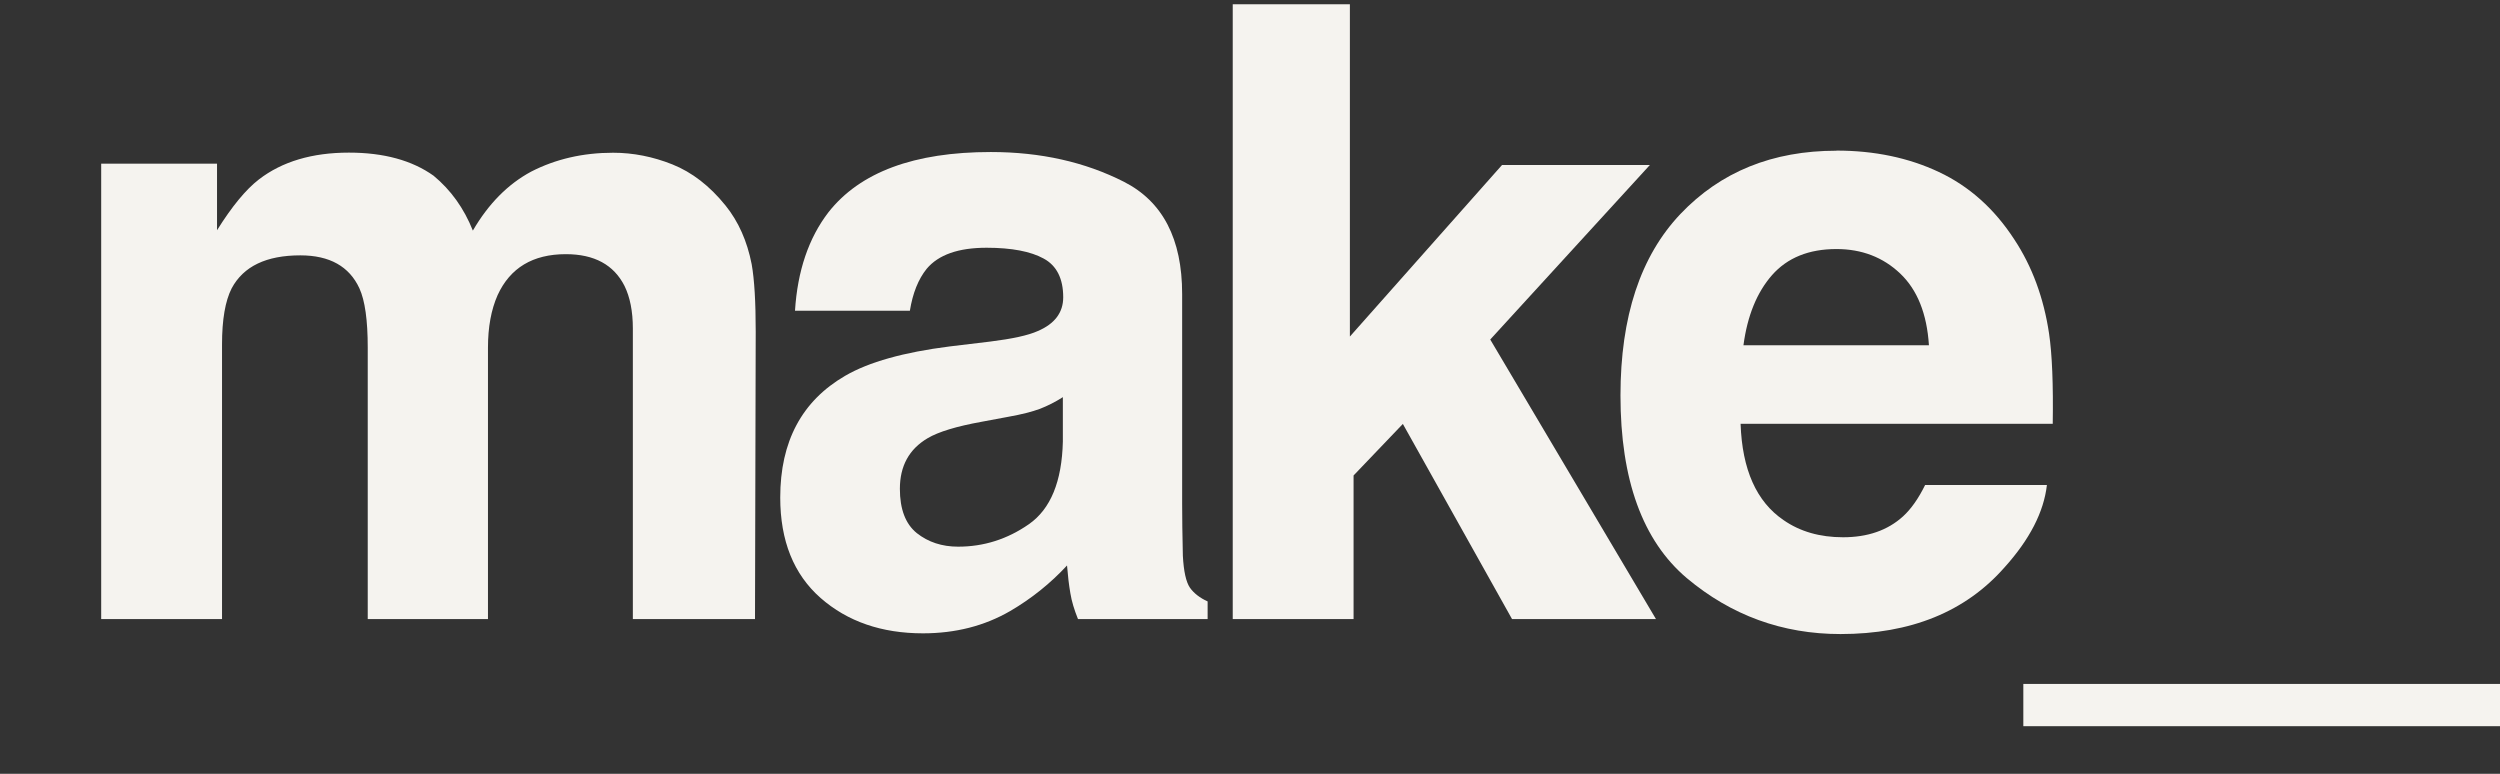
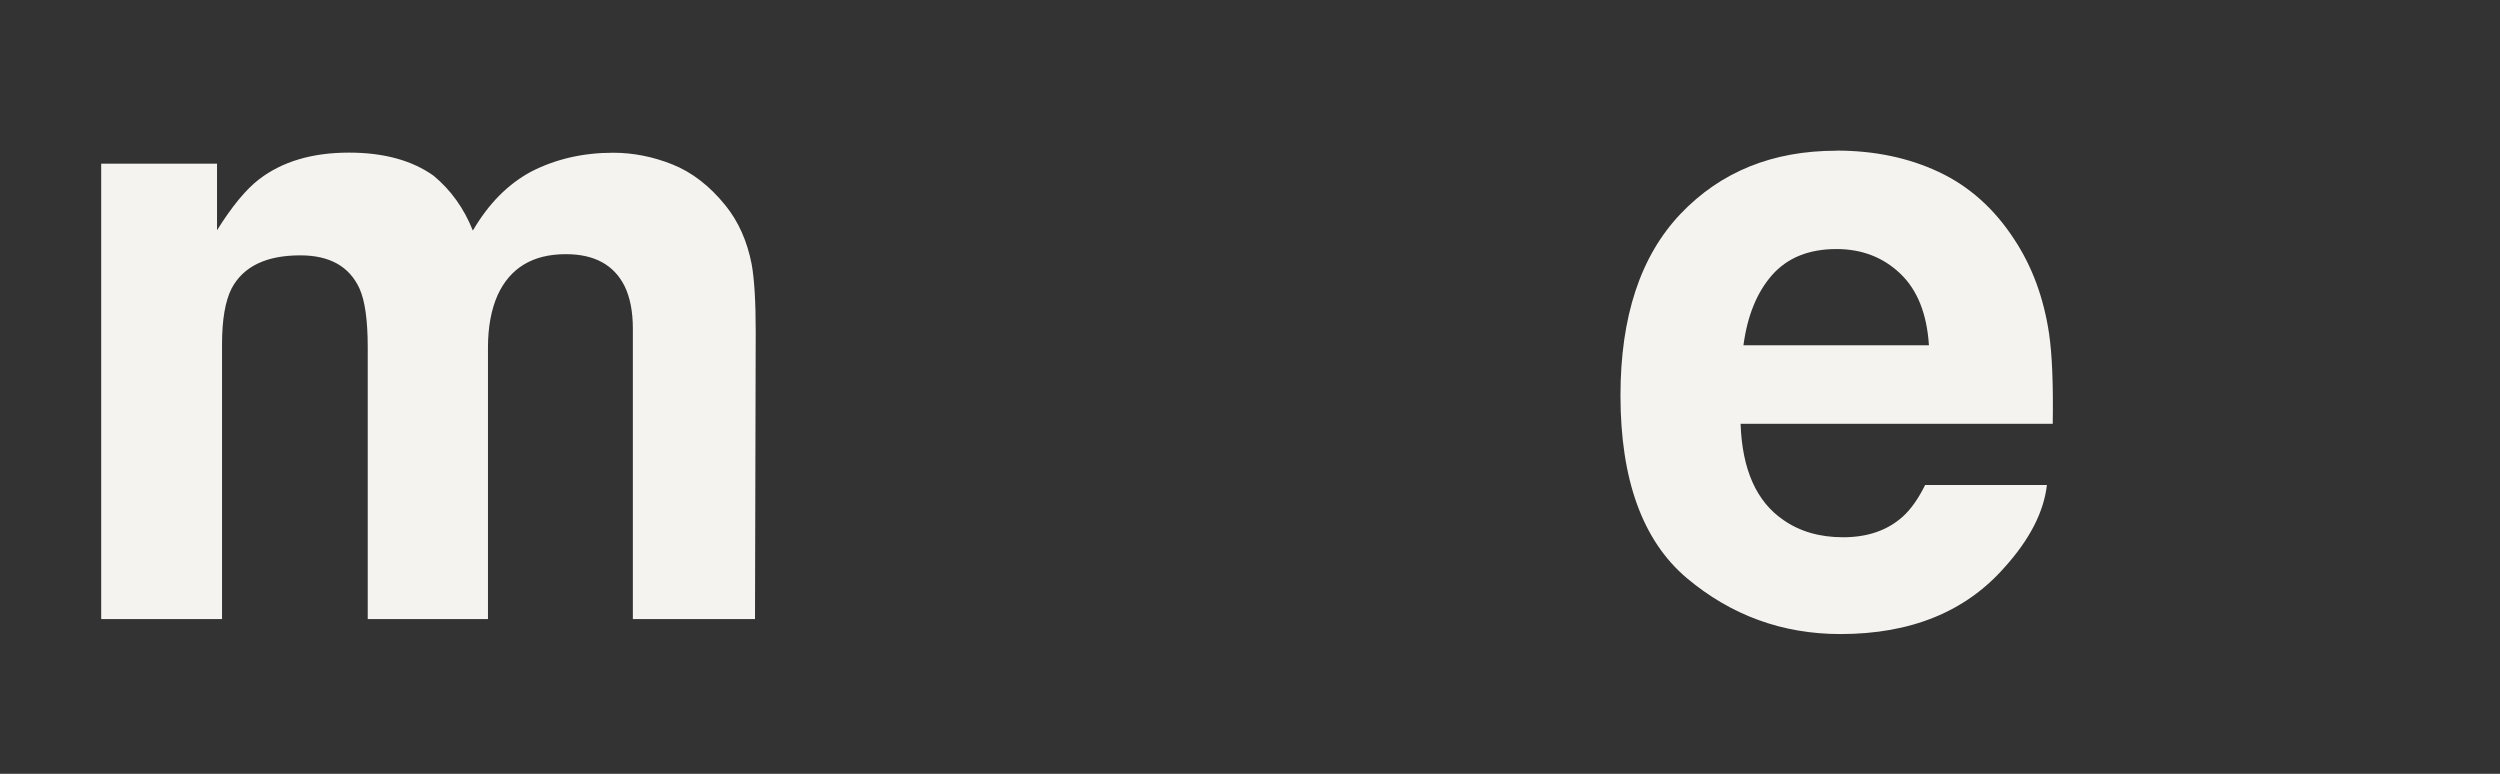
<svg xmlns="http://www.w3.org/2000/svg" viewBox="0 0 210 65" fill="#f5f3ef">
  <rect x="0" y="0" width="210" height="65" fill="#333333" stroke="none" />
  <defs>
    <path id="m" d="M47.5-39.17c1.69 0 3.35.33 4.98.98 1.65.66 3.14 1.81 4.47 3.46 1.08 1.34 1.81 2.98 2.19 4.92.23 1.29.34 3.18.34 5.66L59.42 0H49.16v-24.4c0-1.45-.24-2.64-.7-3.58-.9-1.78-2.54-2.67-4.93-2.67-2.77 0-4.68 1.15-5.73 3.44-.54 1.22-.81 2.69-.81 4.41V0H26.89v-22.81c0-2.28-.23-3.94-.7-4.97-.85-1.84-2.5-2.77-4.96-2.77-2.86 0-4.78.92-5.77 2.77-.54 1.06-.81 2.63-.81 4.72V0H4.5v-38.25h9.73v5.59c1.25-2 2.42-3.42 3.52-4.27 1.95-1.5 4.47-2.25 7.56-2.25 2.93 0 5.3.65 7.11 1.94 1.45 1.2 2.55 2.73 3.3 4.61 1.31-2.25 2.94-3.9 4.89-4.95 2.06-1.06 4.36-1.59 6.89-1.59z" />
-     <path id="a" d="M25.81-18.64c-.64.41-1.28.73-1.92.98-.65.24-1.53.47-2.66.67l-2.25.42c-2.1.38-3.62.84-4.53 1.38-1.56.92-2.33 2.34-2.33 4.25 0 1.71.47 2.95 1.42 3.72.96.76 2.12 1.14 3.47 1.14 2.16 0 4.14-.63 5.95-1.89 1.82-1.27 2.77-3.58 2.85-6.94zm-6.09-4.67c1.85-.23 3.18-.52 3.98-.88 1.43-.61 2.14-1.56 2.14-2.84 0-1.57-.55-2.66-1.64-3.25-1.09-.6-2.69-.91-4.8-.91-2.37 0-4.04.59-5.03 1.77-.7.87-1.17 2.04-1.41 3.52H3.31c.21-3.35 1.15-6.11 2.81-8.27 2.65-3.37 7.2-5.06 13.64-5.06 4.19 0 7.91.84 11.18 2.5 3.26 1.66 4.89 4.8 4.89 9.42v17.58c0 1.22.02 2.7.06 4.42.07 1.31.27 2.2.59 2.67.33.47.83.86 1.49 1.16V0H27.08c-.31-.77-.53-1.49-.64-2.17-.12-.69-.21-1.46-.28-2.33-1.39 1.5-2.98 2.78-4.78 3.83-2.16 1.25-4.6 1.87-7.32 1.87-3.47 0-6.34-.99-8.6-2.97-2.26-1.99-3.39-4.8-3.39-8.44 0-4.71 1.82-8.11 5.45-10.22 1.99-1.16 4.92-1.98 8.79-2.47z" />
-     <path id="k" d="M4.58-51.64h9.84v27.91L27.2-38.14h12.42L26.21-23.48 40.13 0H28.04L18.87-16.39l-4.14 4.33V0H4.58z" />
    <path id="e" d="M19.8-31.08c-2.32 0-4.12.73-5.41 2.19-1.27 1.45-2.07 3.41-2.4 5.89h15.58c-.17-2.64-.97-4.65-2.41-6.02-1.44-1.37-3.23-2.06-5.36-2.06zm0-8.27c3.19 0 6.06.6 8.61 1.8 2.55 1.2 4.66 3.09 6.33 5.66 1.5 2.27 2.47 4.9 2.92 7.9.26 1.76.36 4.29.31 7.59H11.75c.13 3.84 1.33 6.54 3.61 8.09 1.38.96 3.05 1.44 5 1.44 2.06 0 3.74-.58 5.03-1.75.69-.63 1.31-1.52 1.86-2.64h10.23c-.26 2.27-1.45 4.58-3.56 6.92-3.28 3.73-7.88 5.6-13.78 5.6-4.88 0-9.18-1.57-12.91-4.7C3.52-6.58 1.66-11.7 1.66-18.78c0-6.63 1.68-11.71 5.04-15.25 3.37-3.54 7.73-5.31 13.1-5.31z" />
-     <path id="line" d="M0 9V5.45h40.05V9z" />
  </defs>
  <use href="#m" x="4" y="52" />
  <use href="#a" x="63.47" y="52" />
  <use href="#k" x="98.97" y="52" />
  <use href="#e" x="134.46" y="52" />
  <use href="#line" x="169.96" y="52" />
</svg>